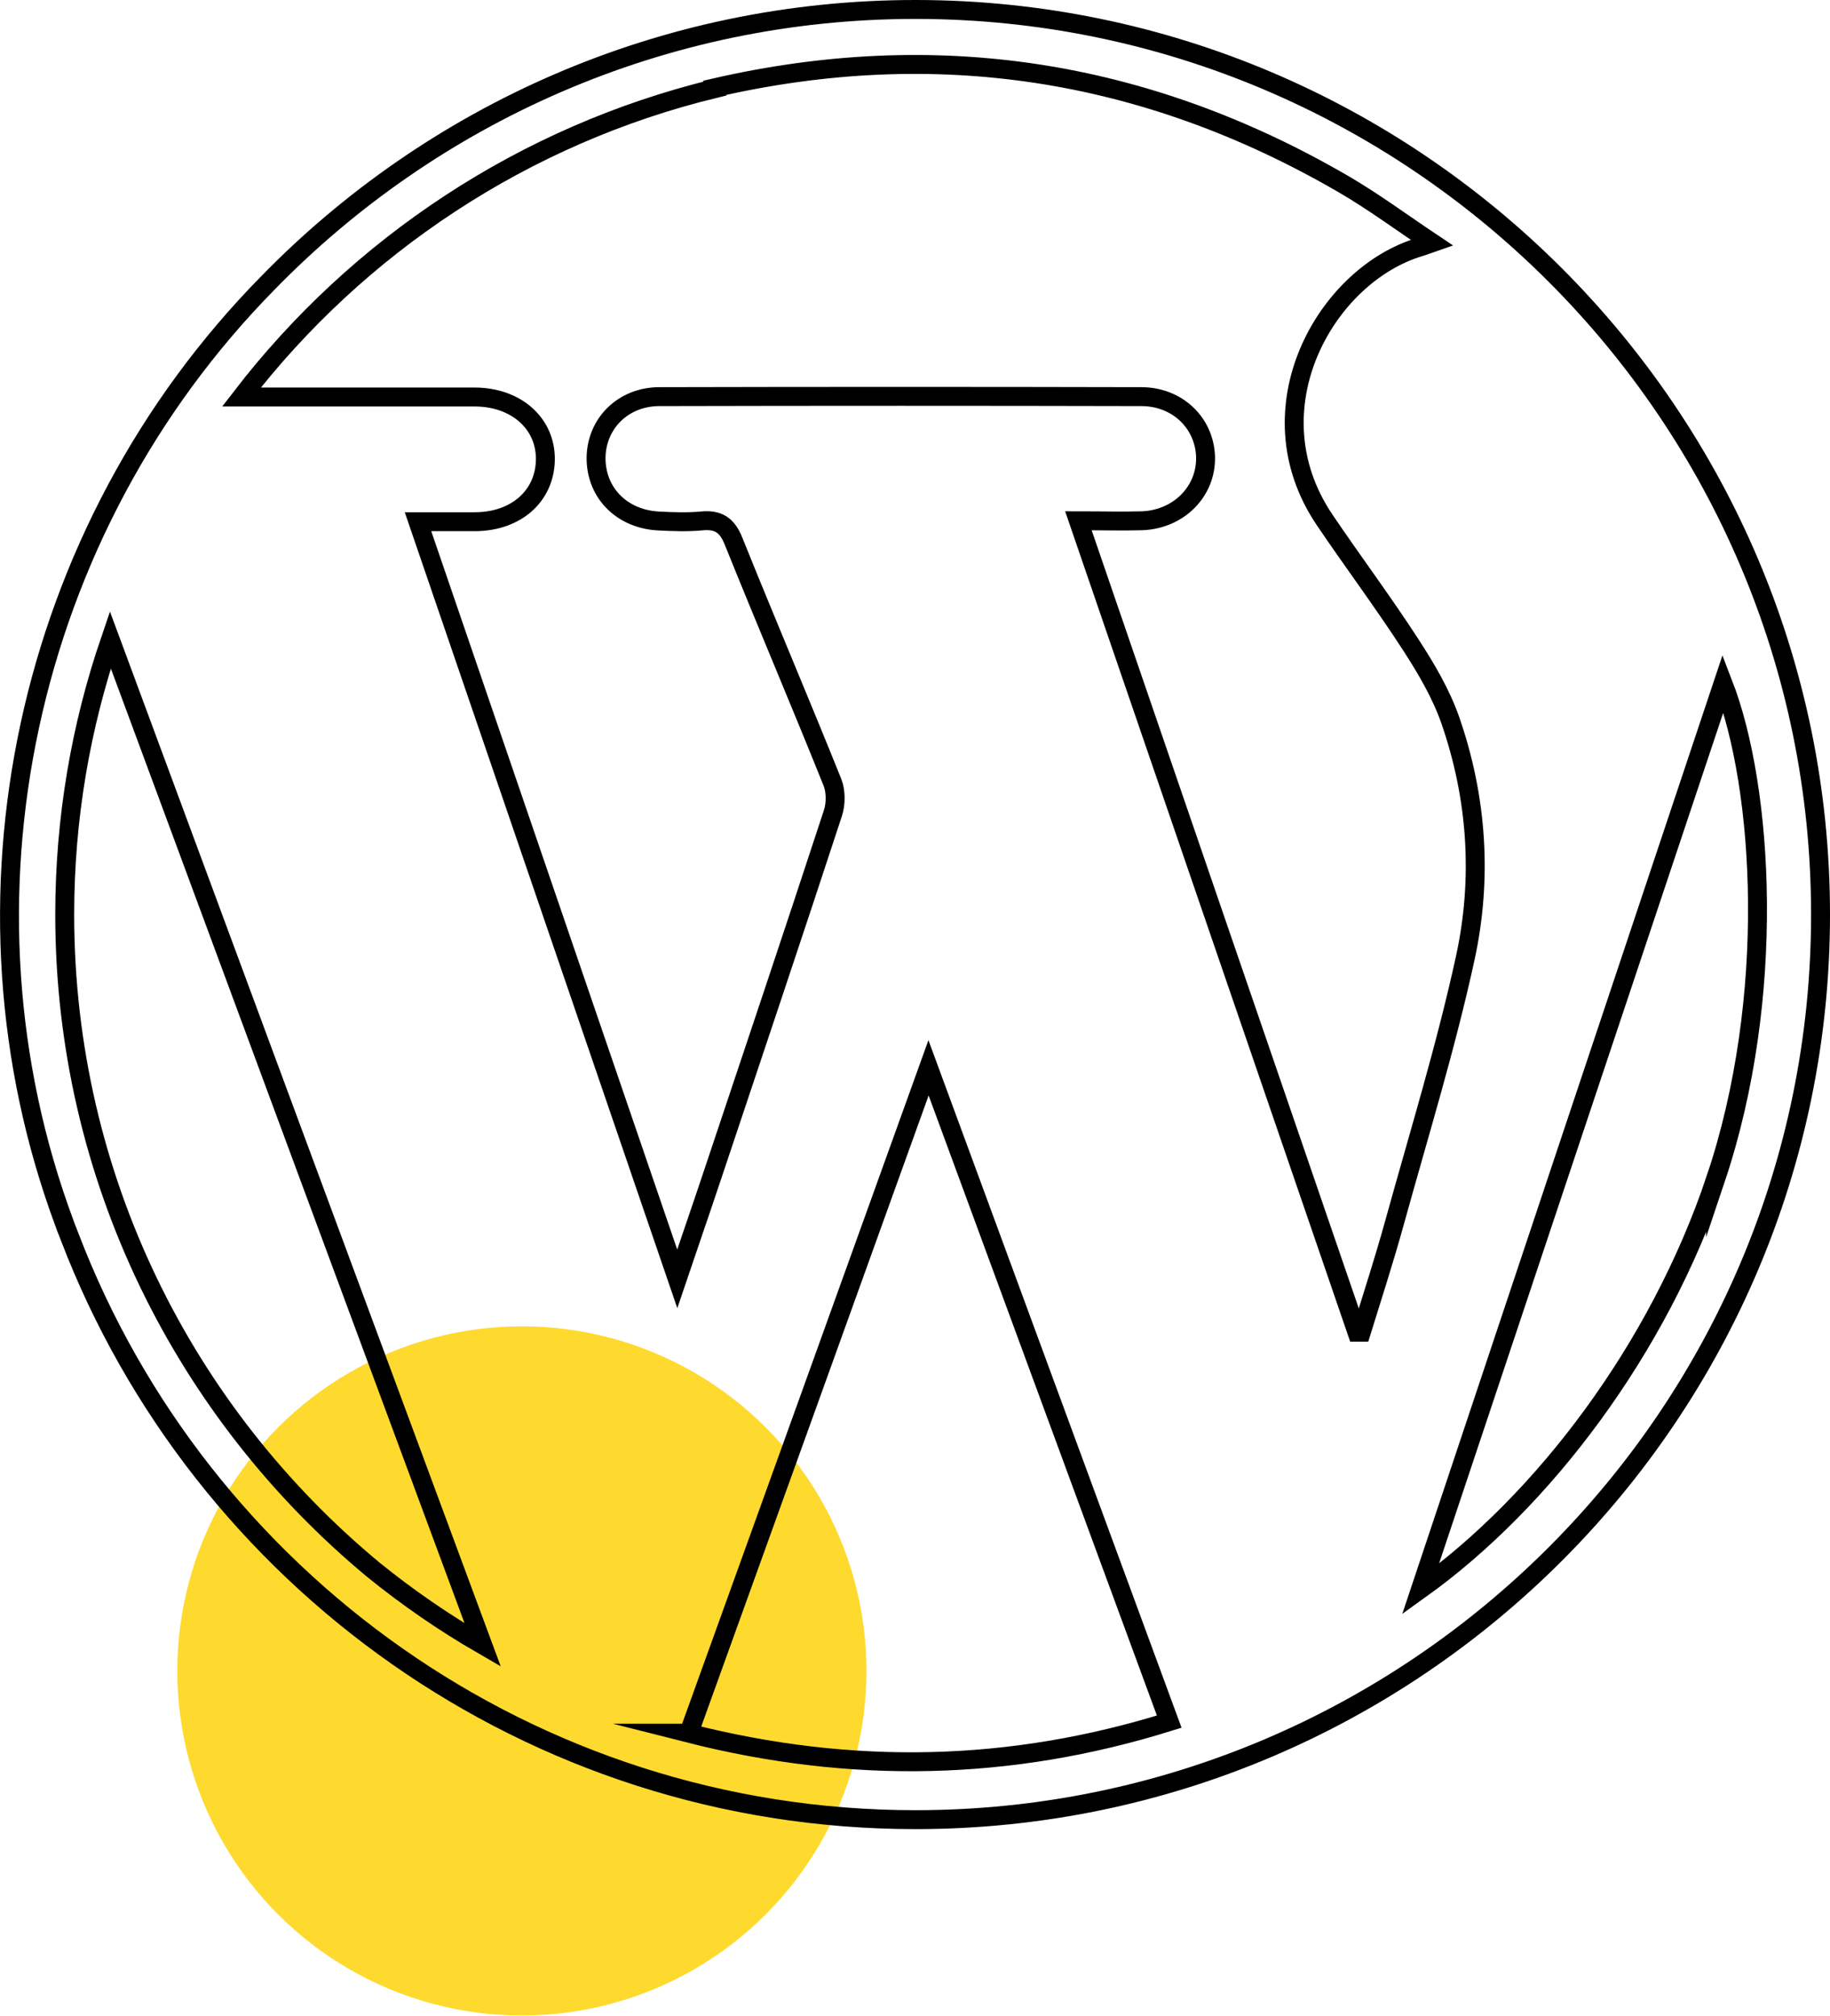
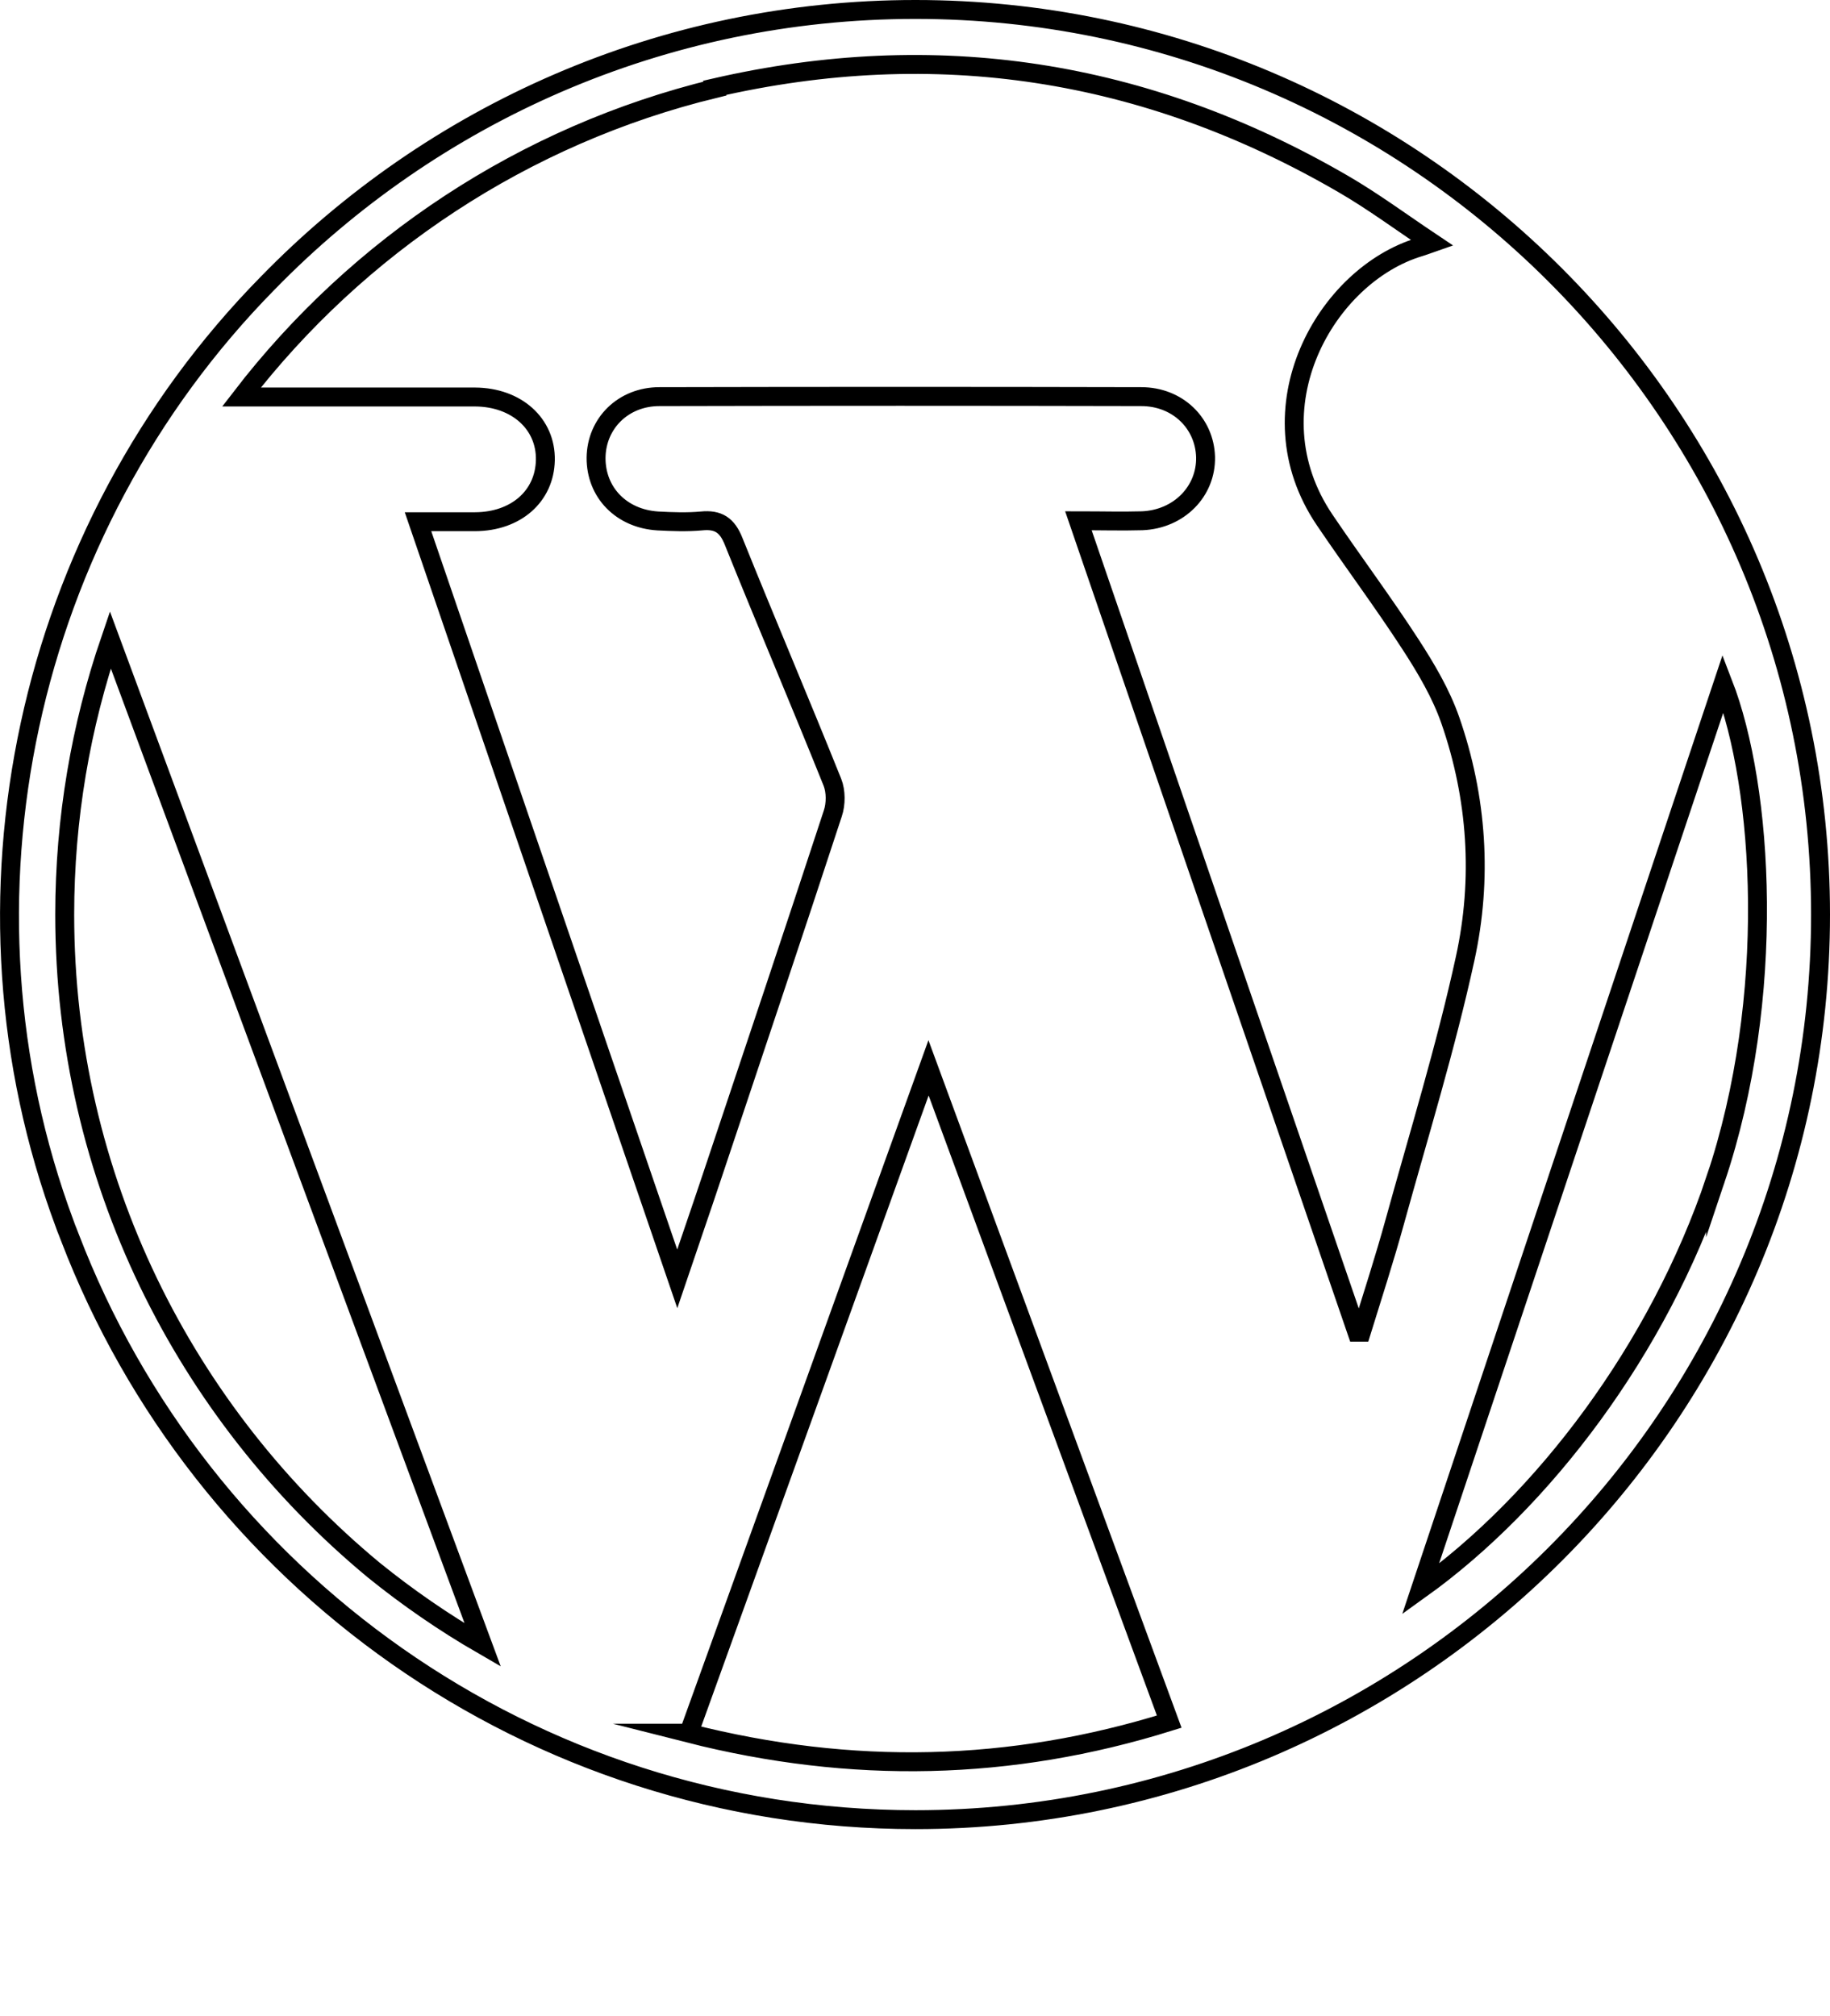
<svg xmlns="http://www.w3.org/2000/svg" id="Layer_1" viewBox="0 0 96.71 106.52">
  <defs>
    <style>.cls-1{fill:none;stroke:#000;stroke-miterlimit:10;}.cls-2{fill:#feda2f;}</style>
  </defs>
-   <circle class="cls-2" cx="27.58" cy="88.3" r="18.21" />
  <path class="cls-1" d="M48.38.5c-13.4,0-25.54,5.54-34.23,14.46C1.3,28.02-2.94,47.62,3.42,64.68c.05.14.1.28.16.42.04.1.08.21.12.31,6.89,17.97,24.32,30.75,44.68,30.75,26.37,0,47.83-21.46,47.83-47.83S74.75.5,48.38.5ZM3.42,48.33c0-5.08.85-9.96,2.41-14.52,6.57,17.75,13.08,35.31,19.68,53.12-2.06-1.19-3.98-2.52-5.76-3.96C9.78,74.71,3.42,62.25,3.42,48.33ZM36.4,91.59c4.21-11.67,8.39-23.27,12.67-35.16,4.29,11.66,8.49,23.05,12.72,34.55-8.39,2.62-16.77,2.8-25.4.61ZM37.77,4.64c11.66-2.68,22.74-1,33.21,5.08,1.57.91,3.04,2,4.7,3.11-.37.13-.51.18-.64.22-4.96,1.47-9.01,8.54-5.04,14.42,1.5,2.22,3.11,4.37,4.56,6.61.81,1.25,1.59,2.57,2.08,3.97,1.43,4.11,1.71,8.39.79,12.6-1.02,4.68-2.44,9.28-3.72,13.91-.54,1.96-1.17,3.9-1.77,5.84-.08,0-.15,0-.23,0-4.89-14.25-9.79-28.5-14.72-42.88,1.25,0,2.31.03,3.37,0,1.95-.08,3.39-1.56,3.35-3.37-.05-1.79-1.48-3.19-3.4-3.19-8.49-.02-16.98-.02-25.46,0-1.92,0-3.33,1.42-3.35,3.23-.01,1.83,1.33,3.22,3.26,3.34.77.04,1.55.07,2.31,0,.89-.09,1.36.22,1.7,1.08,1.71,4.25,3.51,8.47,5.22,12.73.19.48.19,1.15.02,1.65-2.1,6.41-4.25,12.8-6.39,19.2-.57,1.71-1.16,3.41-1.83,5.39-4.62-13.48-9.13-26.68-13.7-40.01,1.12,0,2.07,0,3.02,0,2.15-.01,3.67-1.34,3.71-3.25.04-1.92-1.52-3.33-3.72-3.34-3.75,0-7.5,0-11.24,0-.33,0-.65,0-1.1,0,6.15-7.99,14.93-13.85,25.02-16.3ZM90.66,62.33c-3.01,8.95-9.1,17-15.59,21.65,5.38-16.12,10.69-32.01,15.99-47.87,2.14,5.52,2.84,16.58-.4,26.22Z" />
</svg>